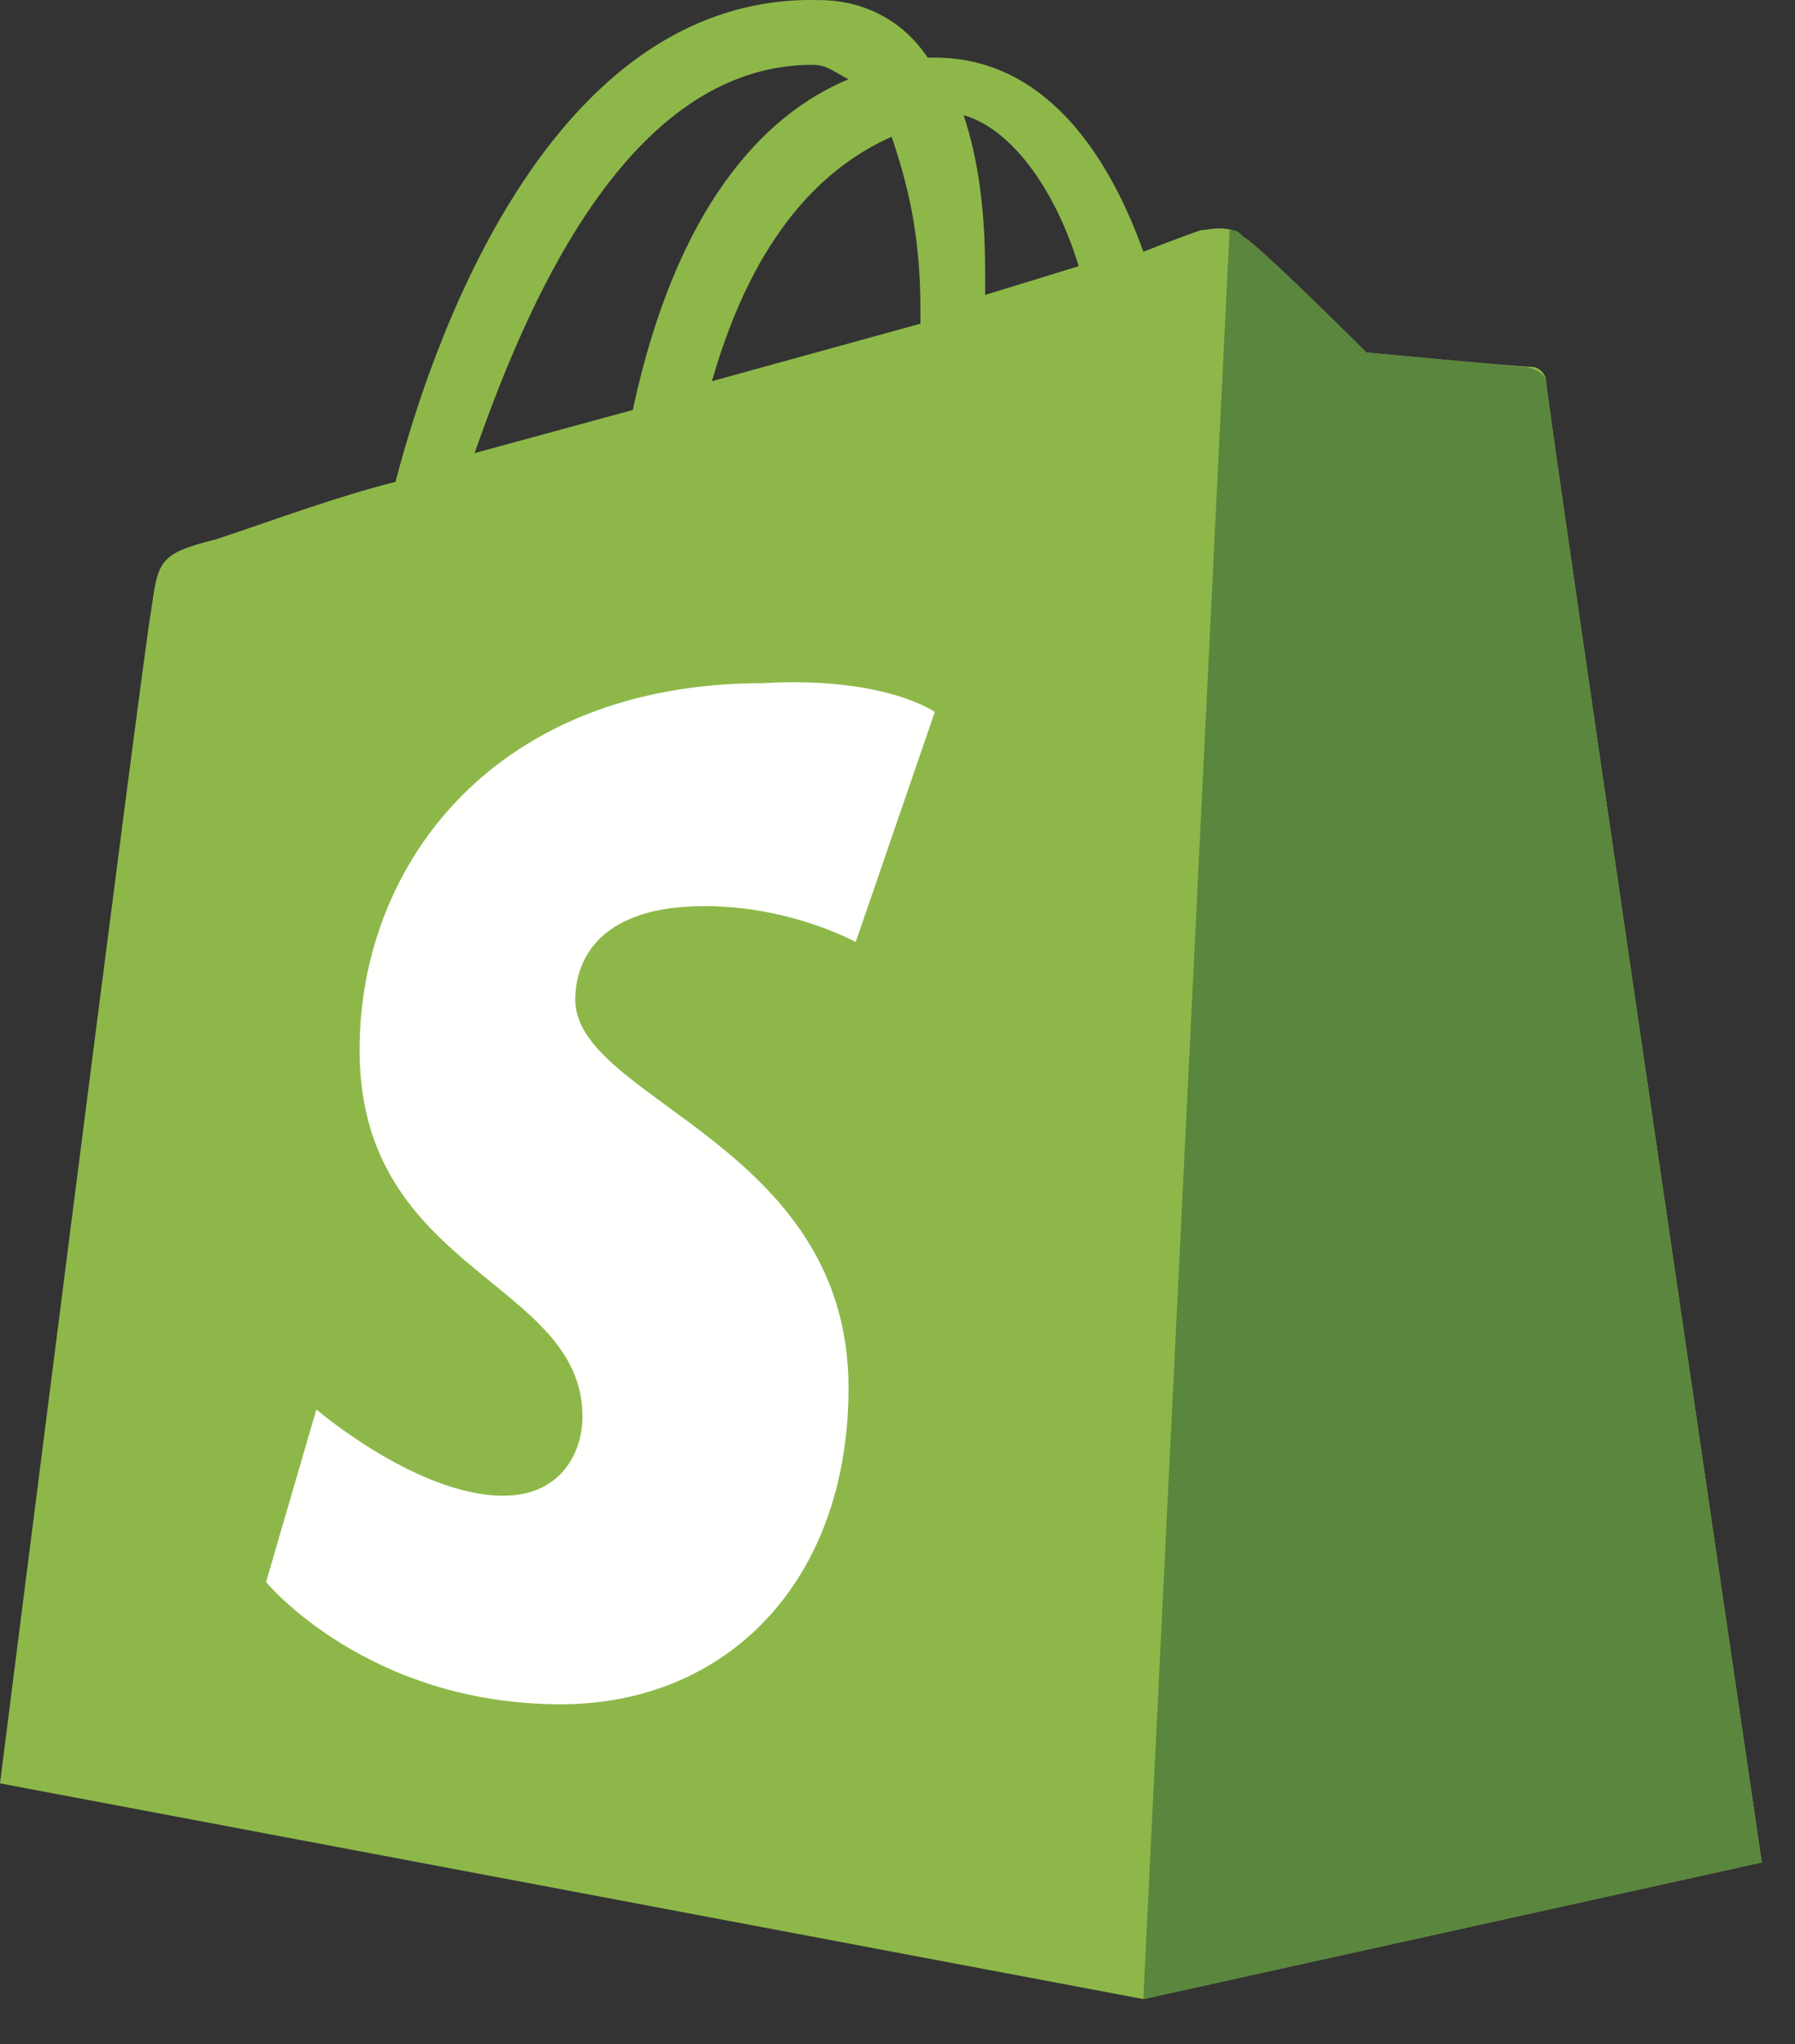
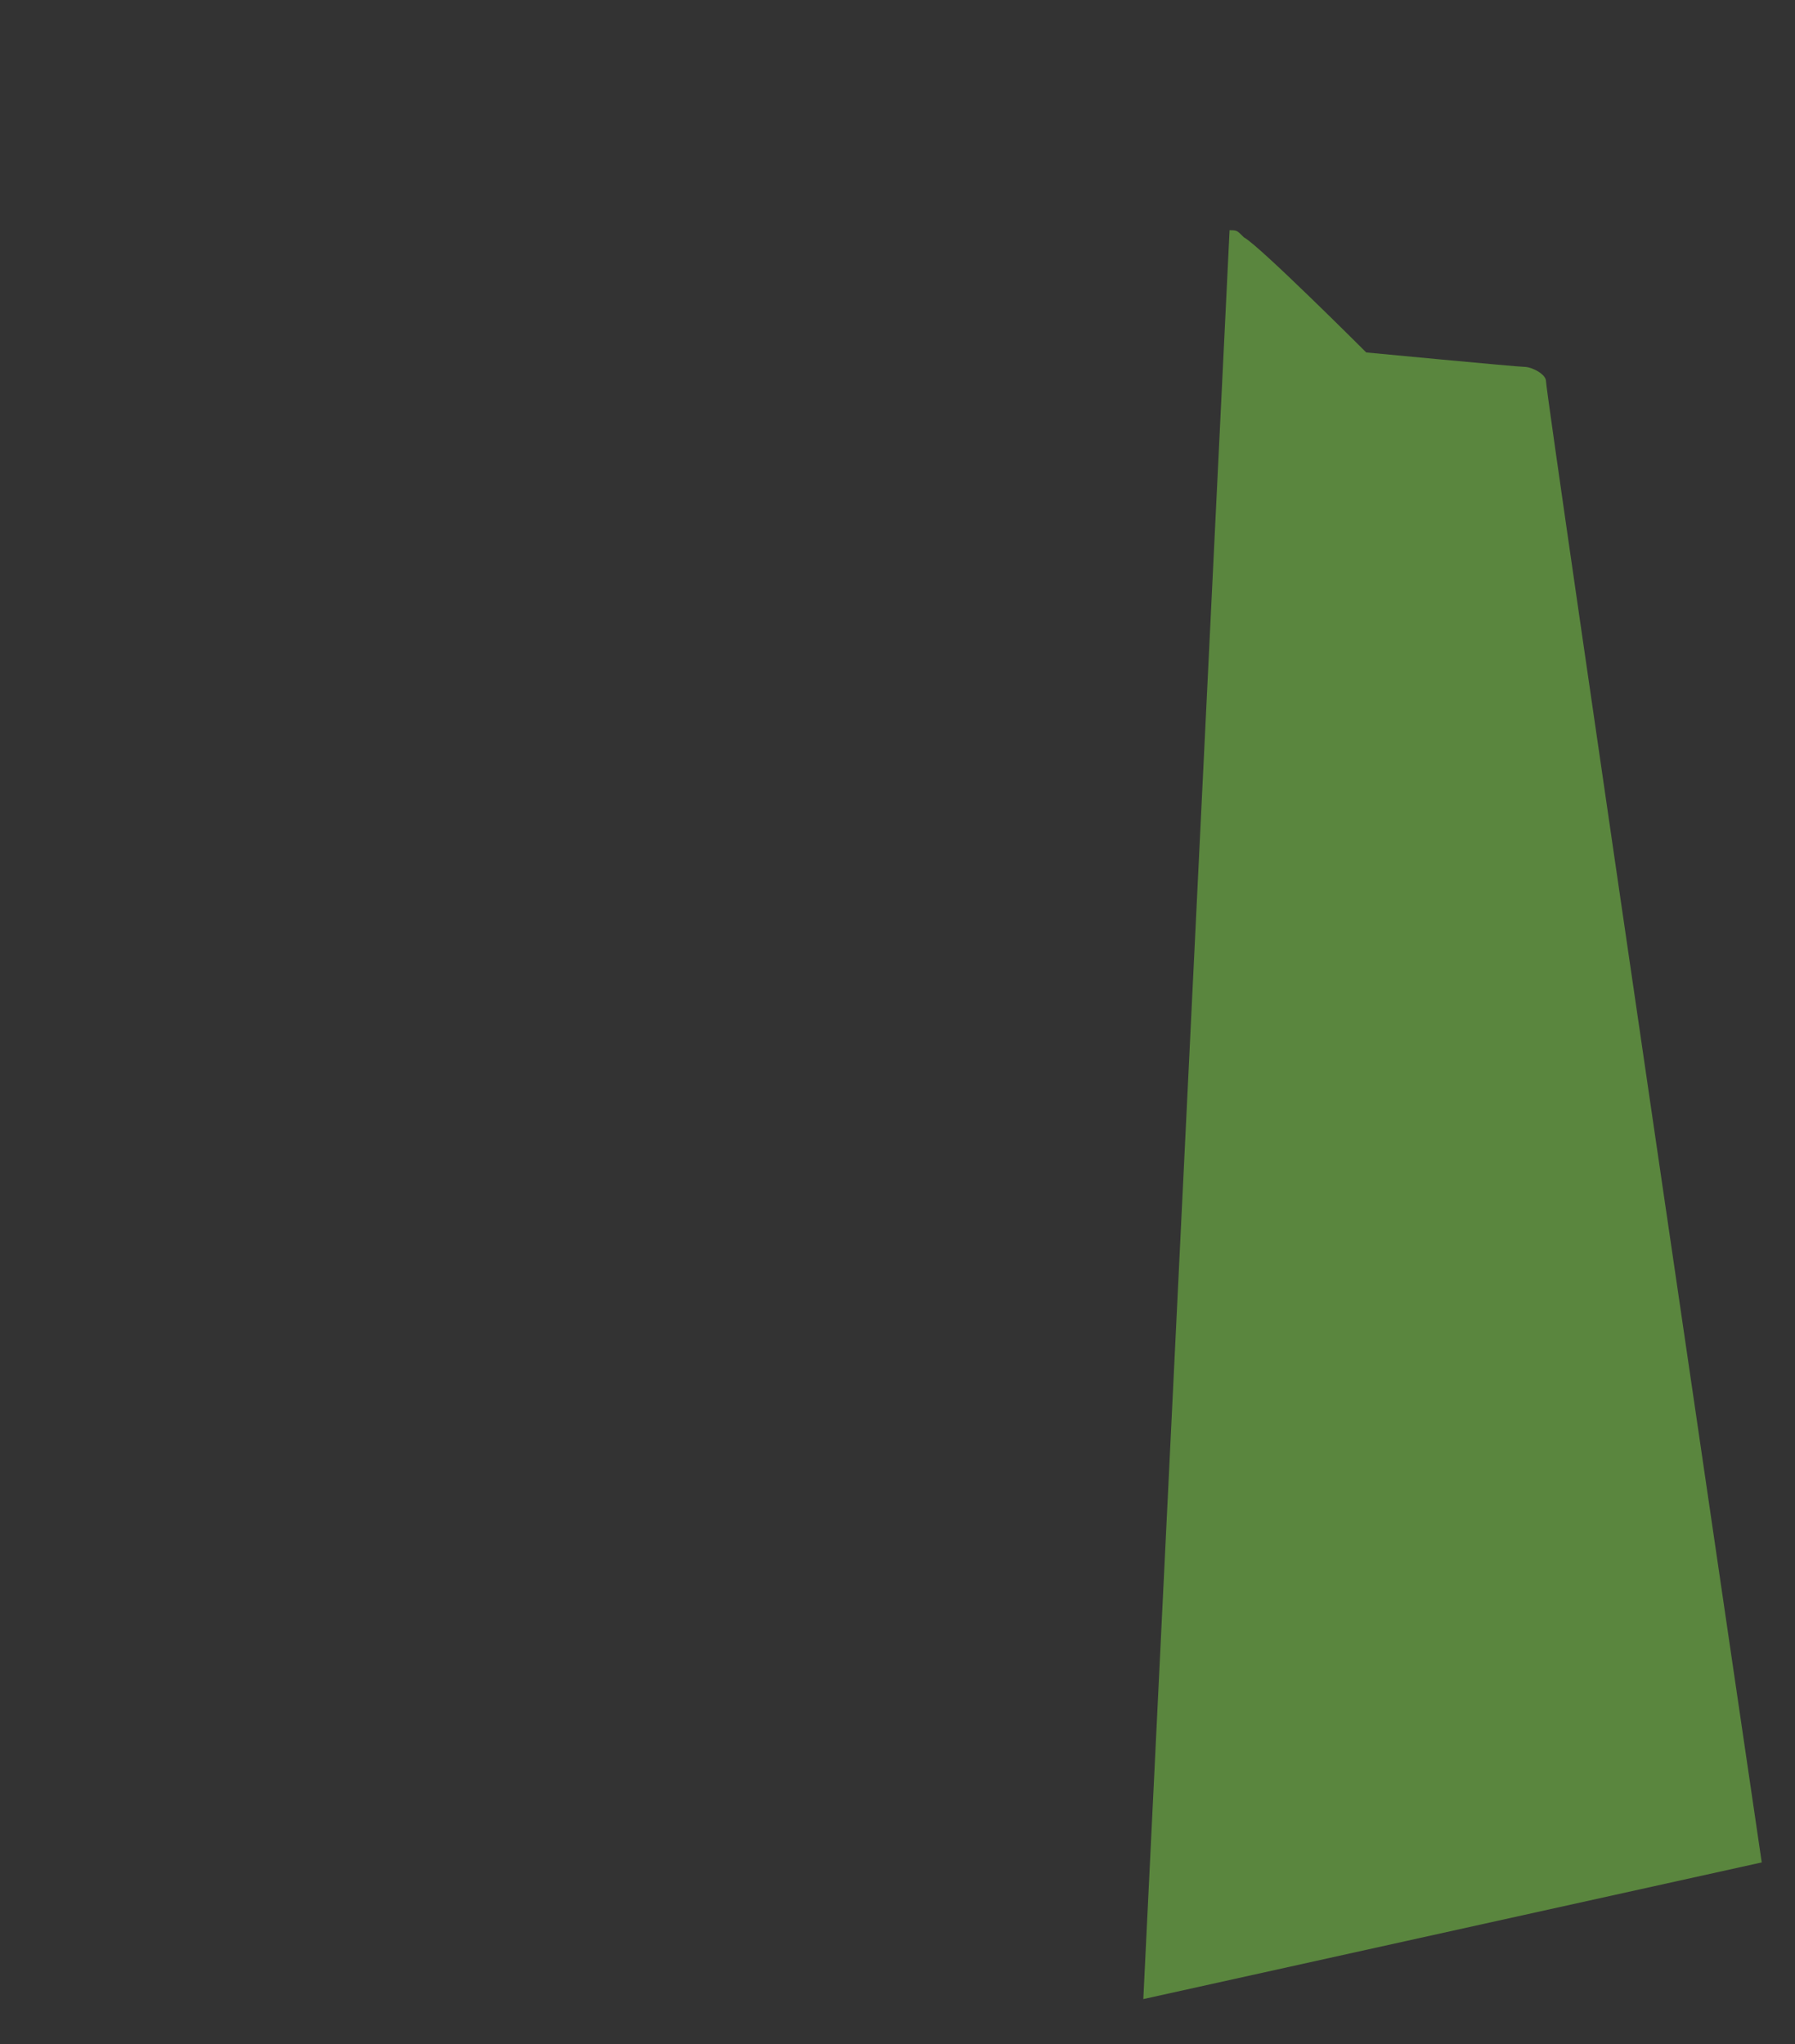
<svg xmlns="http://www.w3.org/2000/svg" width="36" height="41" viewBox="0 0 36 41" fill="none">
  <rect x="0" y="0" width="36" height="41" fill="#333333" stroke="none" />
-   <path d="M16.297 1.3C16.585 1.3 16.73 1.445 17.018 1.589C15.287 2.31 13.557 4.185 12.691 8.223L9.519 9.088C10.528 6.204 12.547 1.3 16.297 1.3ZM17.883 2.743C18.172 3.608 18.46 4.617 18.46 6.204C18.46 6.348 18.46 6.348 18.46 6.492L14.278 7.646C15.143 4.617 16.585 3.319 17.883 2.743ZM21.633 5.339L19.758 5.915C19.758 5.771 19.758 5.627 19.758 5.483C19.758 4.185 19.614 3.175 19.326 2.31C20.335 2.598 21.2 3.896 21.633 5.339ZM31.007 7.646C31.007 7.502 30.863 7.358 30.719 7.358C30.43 7.358 27.402 7.069 27.402 7.069C27.402 7.069 25.239 4.906 24.95 4.762C24.662 4.473 24.229 4.617 24.085 4.617C24.085 4.617 23.652 4.762 22.931 5.05C22.21 3.031 20.912 1.156 18.749 1.156H18.605C18.028 0.291 17.162 0.002 16.441 0.002C11.249 -0.142 8.797 6.348 7.932 9.665C6.778 9.954 5.625 10.386 4.327 10.819C3.173 11.107 3.173 11.252 3.029 12.261C2.884 12.982 0 35.769 0 35.769L22.931 40.096L35.334 37.355C35.334 37.355 31.007 7.934 31.007 7.646Z" fill="#8DB849" />
  <path d="M30.573 7.358C30.429 7.358 27.401 7.069 27.401 7.069C27.401 7.069 25.237 4.906 24.949 4.762C24.805 4.617 24.805 4.617 24.66 4.617L22.93 40.096L35.333 37.355C35.333 37.355 31.006 7.935 31.006 7.646C31.006 7.502 30.718 7.358 30.573 7.358Z" fill="#5A863E" />
-   <path d="M18.748 14.28L17.162 18.895C17.162 18.895 15.864 18.174 14.133 18.174C11.682 18.174 11.537 19.616 11.537 20.049C11.537 22.068 17.018 22.933 17.018 27.837C17.018 31.731 14.566 34.183 11.249 34.183C7.355 34.183 5.336 31.731 5.336 31.731L6.345 28.27C6.345 28.27 8.365 30 10.095 30C11.249 30 11.682 29.135 11.682 28.414C11.682 25.674 7.211 25.529 7.211 21.059C7.211 17.309 9.951 13.703 15.287 13.703C17.739 13.559 18.748 14.28 18.748 14.28Z" fill="#FFFFFE" />
</svg>